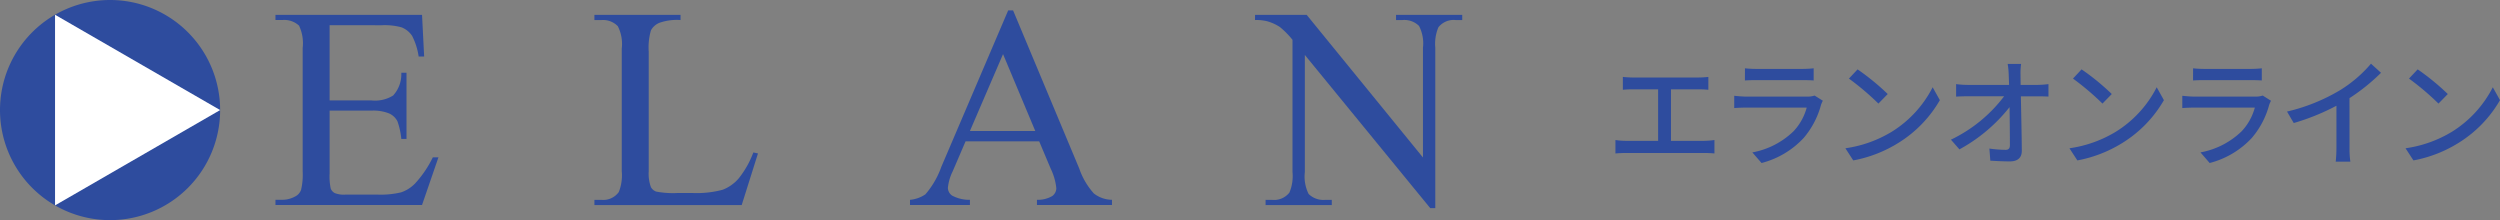
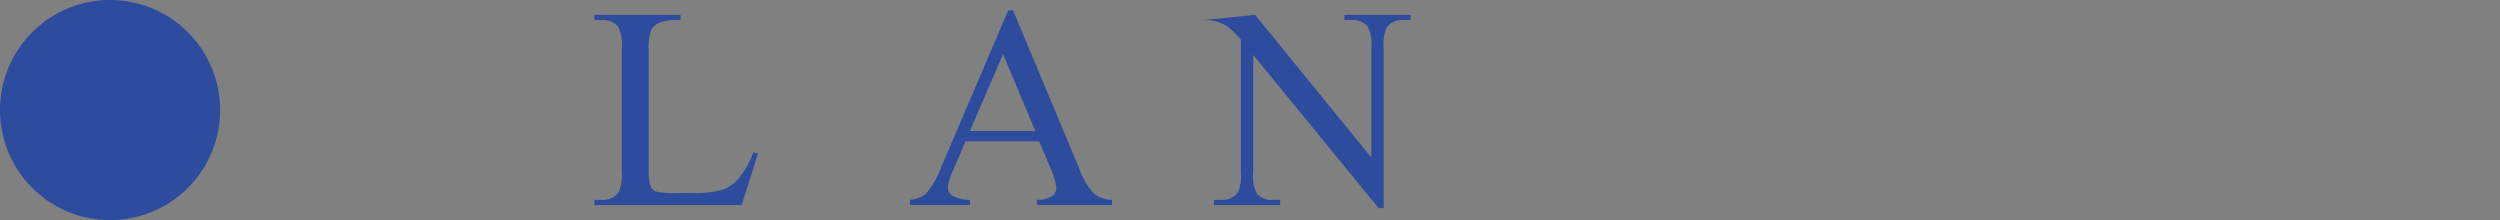
<svg xmlns="http://www.w3.org/2000/svg" width="317.995" height="28" viewBox="0 0 317.995 28">
  <rect x="0" y="0" width="317.995" height="28" fill="#808080" stroke="none" />
  <defs>
    <clipPath id="a">
      <rect width="185.993" height="28" fill="none" />
    </clipPath>
  </defs>
  <g transform="translate(-42 -56)">
    <g transform="translate(42 56)">
      <g clip-path="url(#a)">
-         <path d="M241.515,13.966v9.563h5.317A4.332,4.332,0,0,0,249.6,22.9a4.014,4.014,0,0,0,1.035-2.89h.66v8.422h-.66a9.211,9.211,0,0,0-.5-2.266,2.233,2.233,0,0,0-1.053-.981,5.385,5.385,0,0,0-2.248-.356h-5.317v7.975a7.411,7.411,0,0,0,.143,1.954,1.123,1.123,0,0,0,.5.553,3.052,3.052,0,0,0,1.356.2h4.1a11.143,11.143,0,0,0,2.98-.285,4.446,4.446,0,0,0,1.784-1.125,13.711,13.711,0,0,0,2.265-3.335h.714l-2.088,6.065H234.628v-.66h.857a3.39,3.39,0,0,0,1.623-.41,1.5,1.5,0,0,0,.776-.857,8.4,8.4,0,0,0,.205-2.337V16.856a5.22,5.22,0,0,0-.463-2.837,2.766,2.766,0,0,0-2.141-.714h-.857v-.659h18.644l.268,5.3h-.7a8.36,8.36,0,0,0-.829-2.623,2.851,2.851,0,0,0-1.347-1.089,8.1,8.1,0,0,0-2.516-.267Z" transform="translate(-199.589 -10.757)" fill="#2e4c9e" />
        <path d="M526.516,30.148l.589.125-2.07,6.566H506.3v-.66h.91a2.431,2.431,0,0,0,2.194-1,5.751,5.751,0,0,0,.375-2.641V16.928a4.994,4.994,0,0,0-.5-2.837,2.621,2.621,0,0,0-2.069-.785h-.91v-.659h10.955v.659a6.7,6.7,0,0,0-2.7.357,2.184,2.184,0,0,0-1.062.946,7.778,7.778,0,0,0-.285,2.73v15.2a4.936,4.936,0,0,0,.285,2.034,1.273,1.273,0,0,0,.659.553,11.581,11.581,0,0,0,2.785.178H518.7a12.808,12.808,0,0,0,3.907-.409,5.084,5.084,0,0,0,2.053-1.454,11.961,11.961,0,0,0,1.855-3.292" transform="translate(-430.692 -10.757)" fill="#2e4c9e" />
        <path d="M791.535,25.586h-9.367l-1.64,3.818a6.029,6.029,0,0,0-.607,2.1,1.224,1.224,0,0,0,.526.973,4.6,4.6,0,0,0,2.275.544v.66H775.1v-.66a4.094,4.094,0,0,0,1.963-.7,10.921,10.921,0,0,0,2.016-3.479l8.51-19.911h.625l8.421,20.125a9.167,9.167,0,0,0,1.846,3.149,3.769,3.769,0,0,0,2.311.812v.66H791.25v-.66a3.572,3.572,0,0,0,1.953-.482,1.242,1.242,0,0,0,.509-1,7.417,7.417,0,0,0-.715-2.48Zm-.5-1.321-4.1-9.777-4.211,9.777Z" transform="translate(-659.351 -7.605)" fill="#2e4c9e" />
-         <path d="M1069,12.646h6.566l14.791,18.144V16.838a4.816,4.816,0,0,0-.5-2.783,2.651,2.651,0,0,0-2.088-.749h-.838v-.659h8.421v.659h-.856a2.462,2.462,0,0,0-2.177.927,5.419,5.419,0,0,0-.392,2.605V37.231h-.643l-15.95-19.483v14.9a4.947,4.947,0,0,0,.482,2.783,2.678,2.678,0,0,0,2.088.749h.856v.66h-8.422v-.66h.839a2.478,2.478,0,0,0,2.194-.927,5.406,5.406,0,0,0,.393-2.605V15.821a11.058,11.058,0,0,0-1.6-1.623,5.847,5.847,0,0,0-1.6-.731,5.67,5.67,0,0,0-1.57-.161Z" transform="translate(-909.36 -10.757)" fill="#2e4c9e" />
+         <path d="M1069,12.646l14.791,18.144V16.838a4.816,4.816,0,0,0-.5-2.783,2.651,2.651,0,0,0-2.088-.749h-.838v-.659h8.421v.659h-.856a2.462,2.462,0,0,0-2.177.927,5.419,5.419,0,0,0-.392,2.605V37.231h-.643l-15.95-19.483v14.9a4.947,4.947,0,0,0,.482,2.783,2.678,2.678,0,0,0,2.088.749h.856v.66h-8.422v-.66h.839a2.478,2.478,0,0,0,2.194-.927,5.406,5.406,0,0,0,.393-2.605V15.821a11.058,11.058,0,0,0-1.6-1.623,5.847,5.847,0,0,0-1.6-.731,5.67,5.67,0,0,0-1.57-.161Z" transform="translate(-909.36 -10.757)" fill="#2e4c9e" />
        <path d="M28,14A14,14,0,1,1,14,0,14,14,0,0,1,28,14" fill="#2e4c9e" />
-         <path d="M46.88,36.819V12.57l21,12.123Z" transform="translate(-39.879 -10.693)" fill="#fff" />
      </g>
    </g>
-     <path d="M8.265-2.085V-8.64H11.67a13.35,13.35,0,0,1,1.35.06v-1.635a12.623,12.623,0,0,1-1.35.075H3.465c-.345,0-.93-.03-1.32-.075V-8.58c.375-.045.99-.06,1.32-.06H6.63v6.555H2.6A8.869,8.869,0,0,1,1.2-2.19V-.48c.48-.045.96-.06,1.395-.06h9.9c.315,0,.9.015,1.3.06V-2.19a10.955,10.955,0,0,1-1.3.105Zm18.27-5.76a2.976,2.976,0,0,1-.96.135H17.9c-.435,0-1.005-.045-1.59-.105v1.56c.57-.045,1.23-.06,1.59-.06H25.53a7.07,7.07,0,0,1-1.665,3,10.15,10.15,0,0,1-5.25,2.7l1.17,1.35a11.084,11.084,0,0,0,5.37-3.2,10.764,10.764,0,0,0,2.2-4.215,4.477,4.477,0,0,1,.225-.51ZM17.67-9.765c.42-.03.96-.045,1.425-.045H24.93c.51,0,1.11.015,1.485.045V-11.31a14.33,14.33,0,0,1-1.47.075H19.1a13.875,13.875,0,0,1-1.425-.075ZM32-11.175l-1.1,1.17a34.1,34.1,0,0,1,3.75,3.18L35.835-8.04A30.373,30.373,0,0,0,32-11.175ZM30.45-1.14l1,1.545A16.539,16.539,0,0,0,37.2-1.83a15.459,15.459,0,0,0,5.265-5.43L41.55-8.9A14.282,14.282,0,0,1,36.345-3.24,15.586,15.586,0,0,1,30.45-1.14ZM52.74-9.2l-.015-1.29a8.424,8.424,0,0,1,.075-1.38H51.09a9.511,9.511,0,0,1,.135,1.38c.015.36.03.8.045,1.29H46.035a11.771,11.771,0,0,1-1.5-.1v1.59q.742-.045,1.53-.045H50.64a18.437,18.437,0,0,1-6.765,5.52L44.955-1a20.78,20.78,0,0,0,6.375-5.37c.03,1.815.045,3.7.045,4.83,0,.4-.15.6-.555.6a15.447,15.447,0,0,1-2.055-.165l.12,1.545c.795.045,1.665.09,2.49.09,1.005,0,1.515-.48,1.515-1.35-.015-1.935-.075-4.71-.12-6.93h2.19c.375,0,.915.015,1.32.03V-9.3a12.071,12.071,0,0,1-1.395.1Zm7.755-1.98L59.4-10.005a34.1,34.1,0,0,1,3.75,3.18L64.335-8.04A30.373,30.373,0,0,0,60.495-11.175ZM58.95-1.14,59.955.405A16.539,16.539,0,0,0,65.7-1.83a15.459,15.459,0,0,0,5.265-5.43L70.05-8.9A14.282,14.282,0,0,1,64.845-3.24,15.586,15.586,0,0,1,58.95-1.14ZM83.535-7.845a2.976,2.976,0,0,1-.96.135h-7.68c-.435,0-1-.045-1.59-.105v1.56c.57-.045,1.23-.06,1.59-.06H82.53a7.07,7.07,0,0,1-1.665,3,10.15,10.15,0,0,1-5.25,2.7l1.17,1.35a11.084,11.084,0,0,0,5.37-3.2A10.764,10.764,0,0,0,84.36-6.675a4.478,4.478,0,0,1,.225-.51ZM74.67-9.765c.42-.03.96-.045,1.425-.045H81.93c.51,0,1.11.015,1.485.045V-11.31a14.33,14.33,0,0,1-1.47.075H76.1a13.875,13.875,0,0,1-1.425-.075Zm19.9,2.25A24.882,24.882,0,0,0,98.58-10.74L97.305-11.9a16.408,16.408,0,0,1-3.915,3.36,23.556,23.556,0,0,1-6.765,2.73L87.48-4.35a28.753,28.753,0,0,0,5.43-2.2v5.34a17.382,17.382,0,0,1-.09,1.77h1.86a11.28,11.28,0,0,1-.105-1.77Zm8.67-3.66-1.1,1.17a34.1,34.1,0,0,1,3.75,3.18l1.185-1.215A30.373,30.373,0,0,0,103.245-11.175ZM101.7-1.14,102.705.405A16.539,16.539,0,0,0,108.45-1.83a15.459,15.459,0,0,0,5.265-5.43L112.8-8.9A14.282,14.282,0,0,1,107.6-3.24,15.586,15.586,0,0,1,101.7-1.14Z" transform="translate(246.28 76)" fill="#2e4c9e" />
  </g>
</svg>